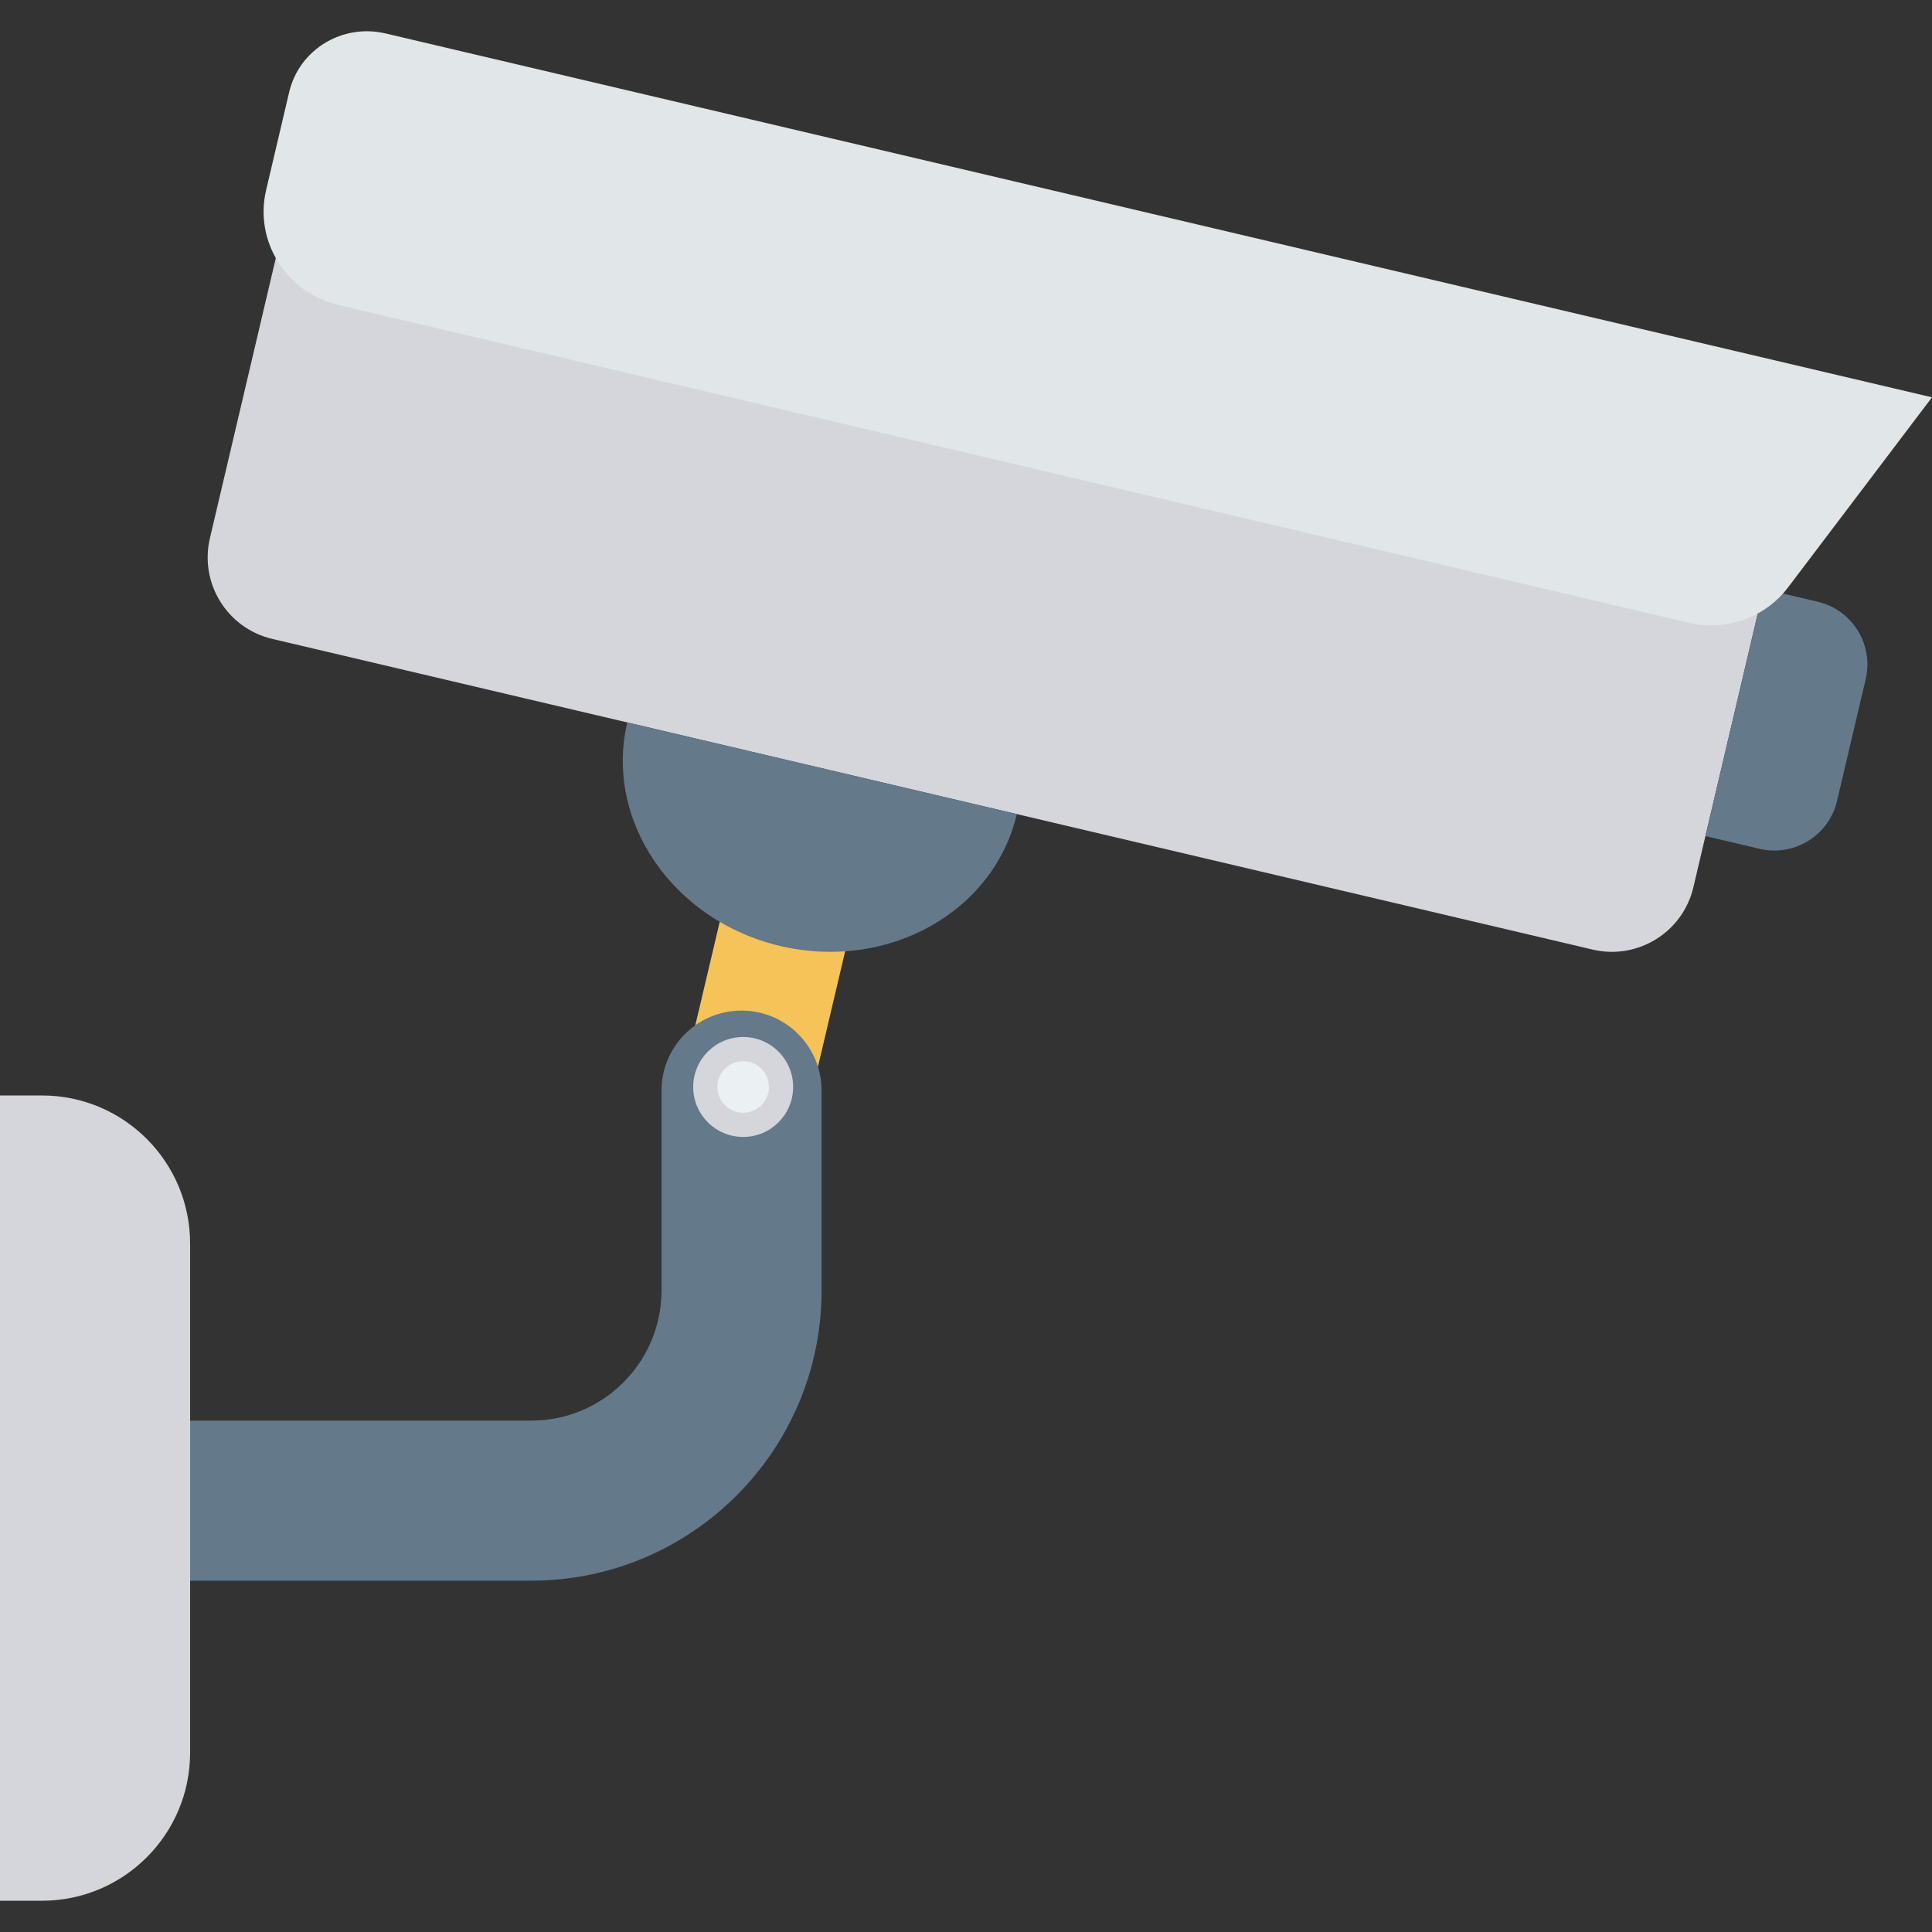
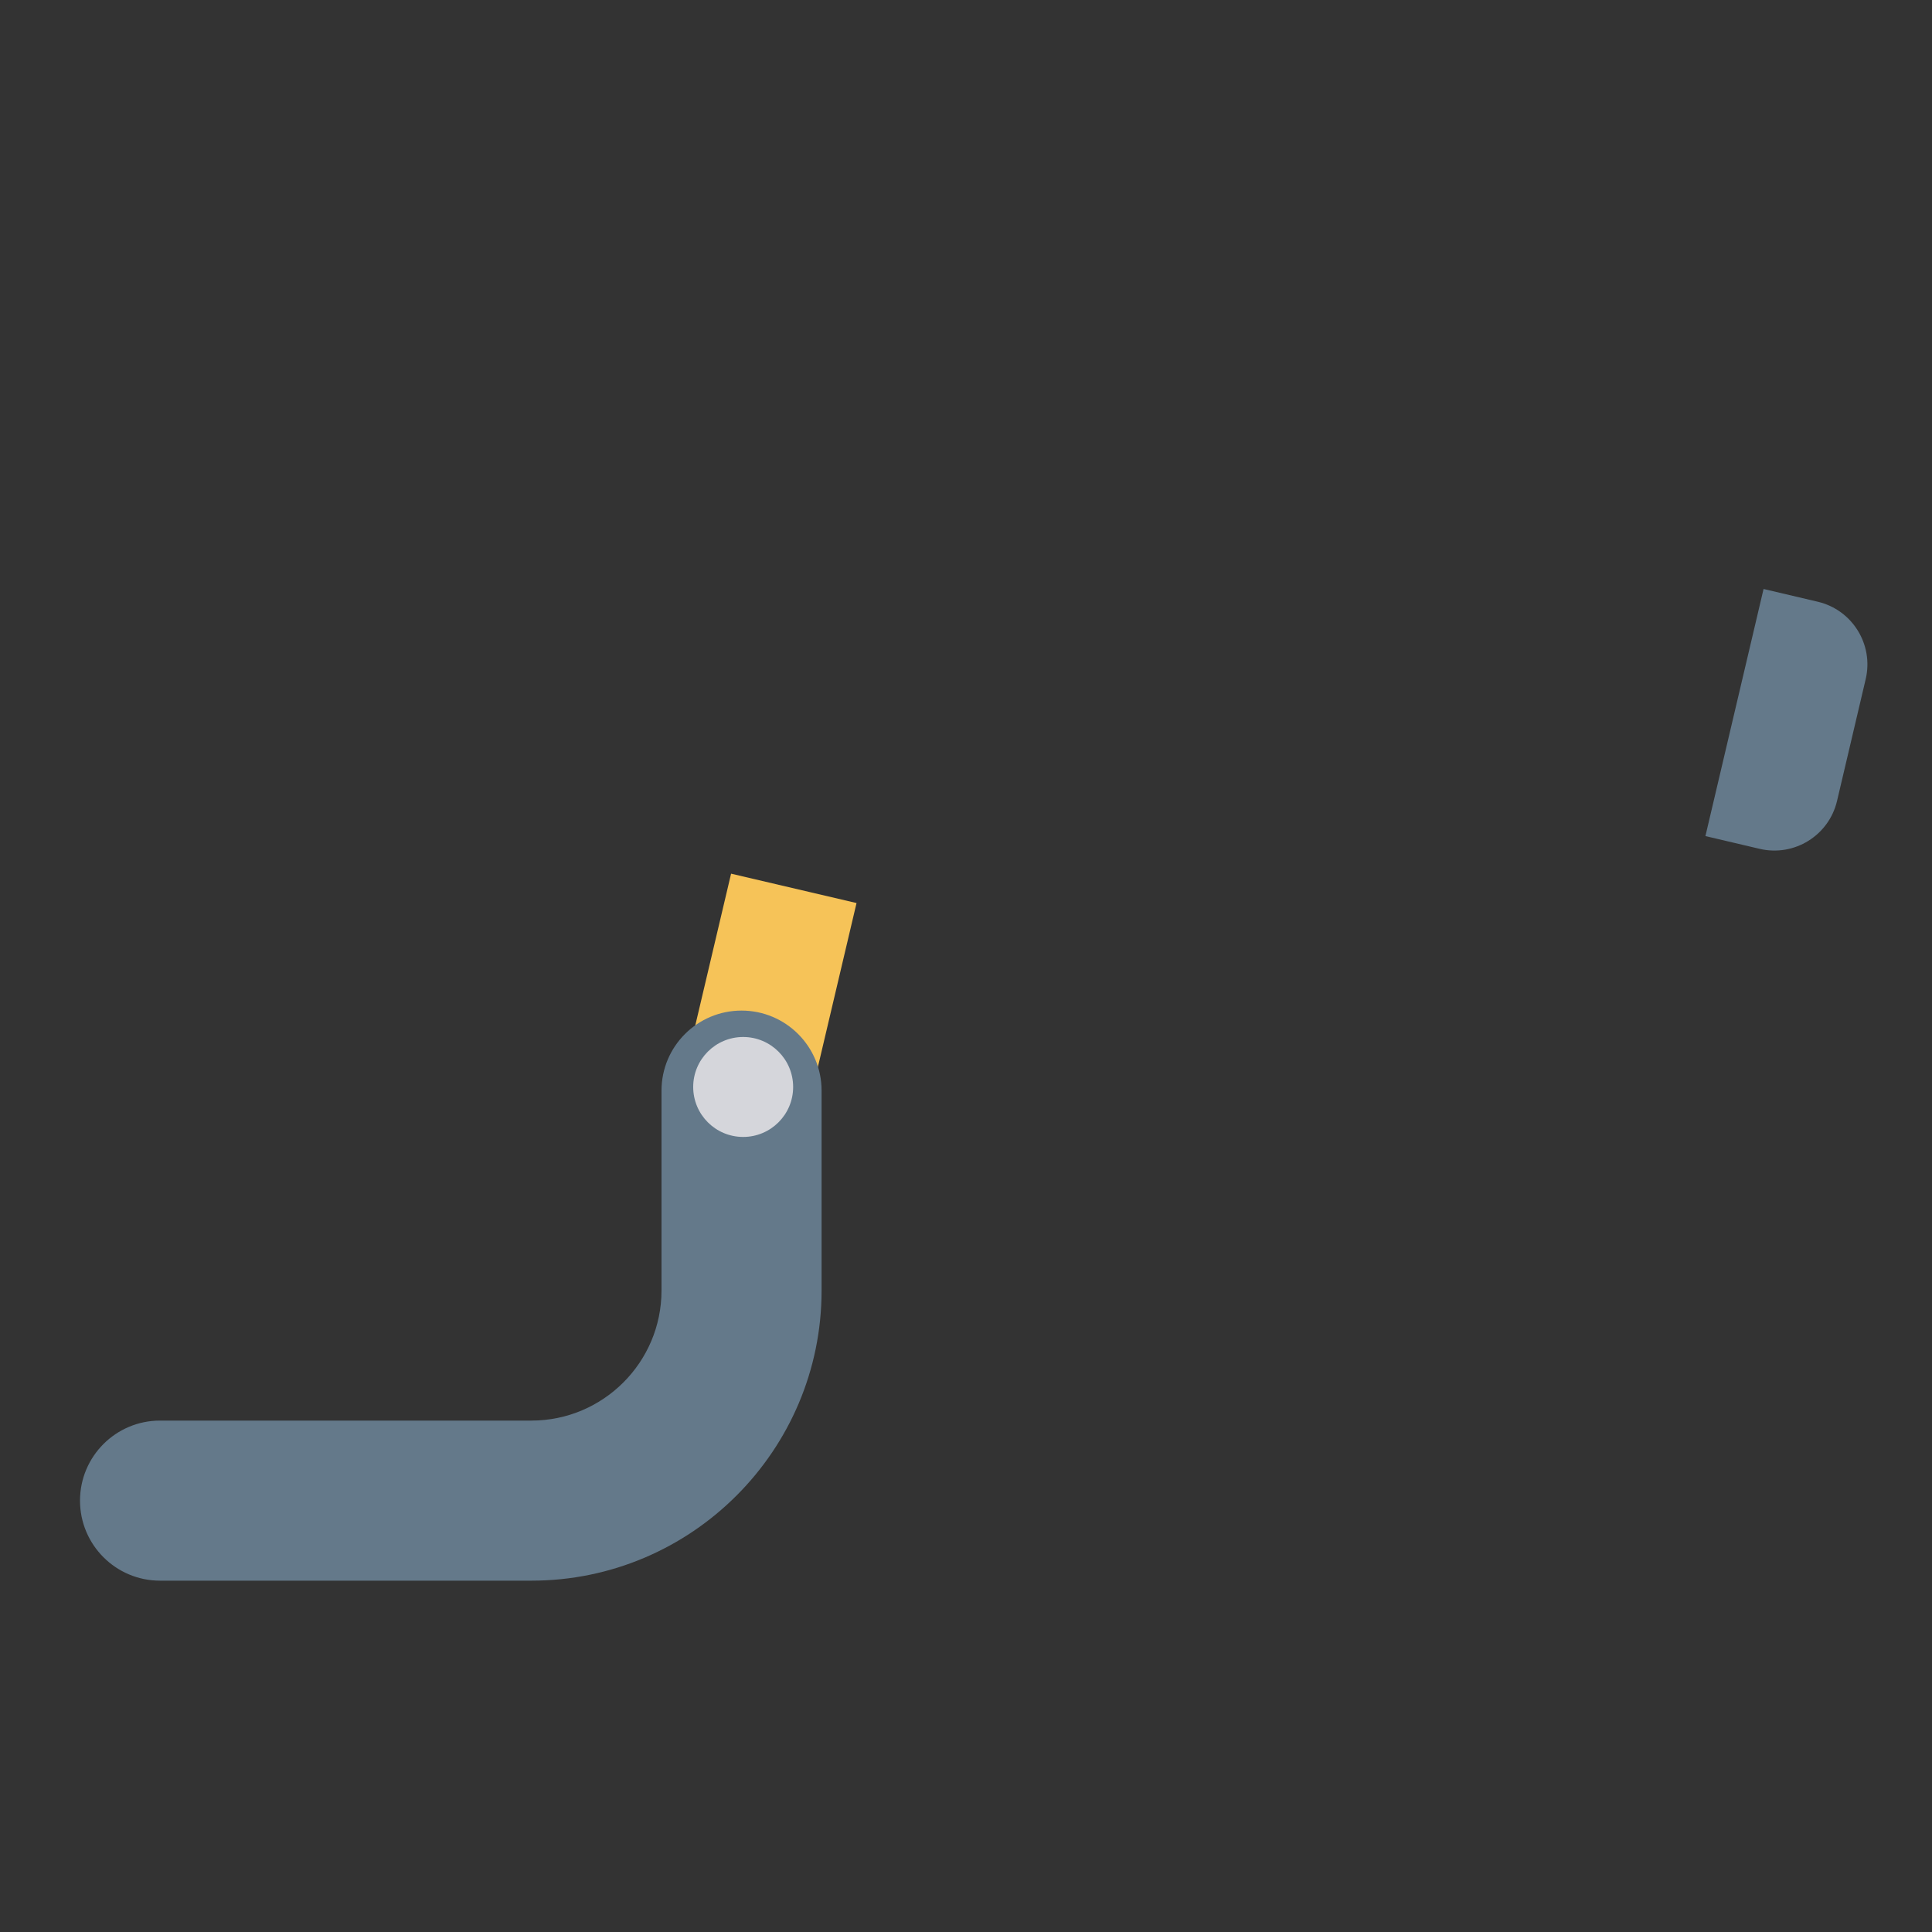
<svg xmlns="http://www.w3.org/2000/svg" version="1.1" id="Capa_1" x="0px" y="0px" viewBox="0 0 468.286 468.286" style="enable-background:new 0 0 468.286 468.286;" xml:space="preserve">
  <rect x="0" y="0" width="468.286" height="468.286" fill="#333333" stroke="none" />
  <polygon style="fill:#F6C358;" points="207.61,218.882 194.248,275.577 163.84,268.396 177.202,211.764 " />
-   <path style="fill:#D5D6DB;" d="M386.046,230.167L65.982,154.857c-10.909-2.567-17.672-13.492-15.105-24.401l28.123-119.52  L438.57,95.542l-28.123,119.52C407.88,225.972,396.956,232.734,386.046,230.167z" />
  <path style="fill:#64798A;" d="M426.503,205.744l-13.136-3.091l14.093-59.894l13.136,3.091c8.39,1.974,13.591,10.376,11.617,18.766  l-6.944,29.512C443.294,202.518,434.893,207.718,426.503,205.744z" />
-   <path style="fill:#E1E6E9;" d="M409.316,150.94L82.027,73.929c-12.6-2.965-20.447-15.43-17.527-27.841l5.592-23.766  C72.519,12.007,82.976,5.643,93.448,8.107l374.838,88.199L433.4,142.375C427.845,149.712,418.389,153.075,409.316,150.94z" />
  <g>
-     <path style="fill:#64798A;" d="M246.461,197.323c-5.598,23.793-31.274,38.107-57.348,31.972   c-26.074-6.135-42.673-30.396-37.075-54.189L246.461,197.323z" />
    <path style="fill:#64798A;" d="M128.814,383.128h-90.02c-10.714,0-19.4-8.687-19.4-19.4c0-10.714,8.687-19.4,19.4-19.4h90.02   c17.383,0,31.525-14.143,31.525-31.525v-48.453c0-10.714,8.687-19.4,19.4-19.4c10.714,0,19.4,8.687,19.4,19.4v48.453   C199.14,351.578,167.59,383.128,128.814,383.128z" />
  </g>
  <g>
-     <path style="fill:#D5D6DB;" d="M46.08,301.427v123.38c0,19.856-16.109,35.902-35.902,35.902H0V265.524h10.178   C29.971,265.524,46.08,281.571,46.08,301.427z" />
    <circle style="fill:#D5D6DB;" cx="180.133" cy="263.464" r="12.113" />
  </g>
-   <circle style="fill:#EBF0F3;" cx="180.133" cy="263.464" r="6.244" />
  <g>
</g>
  <g>
</g>
  <g>
</g>
  <g>
</g>
  <g>
</g>
  <g>
</g>
  <g>
</g>
  <g>
</g>
  <g>
</g>
  <g>
</g>
  <g>
</g>
  <g>
</g>
  <g>
</g>
  <g>
</g>
  <g>
</g>
</svg>